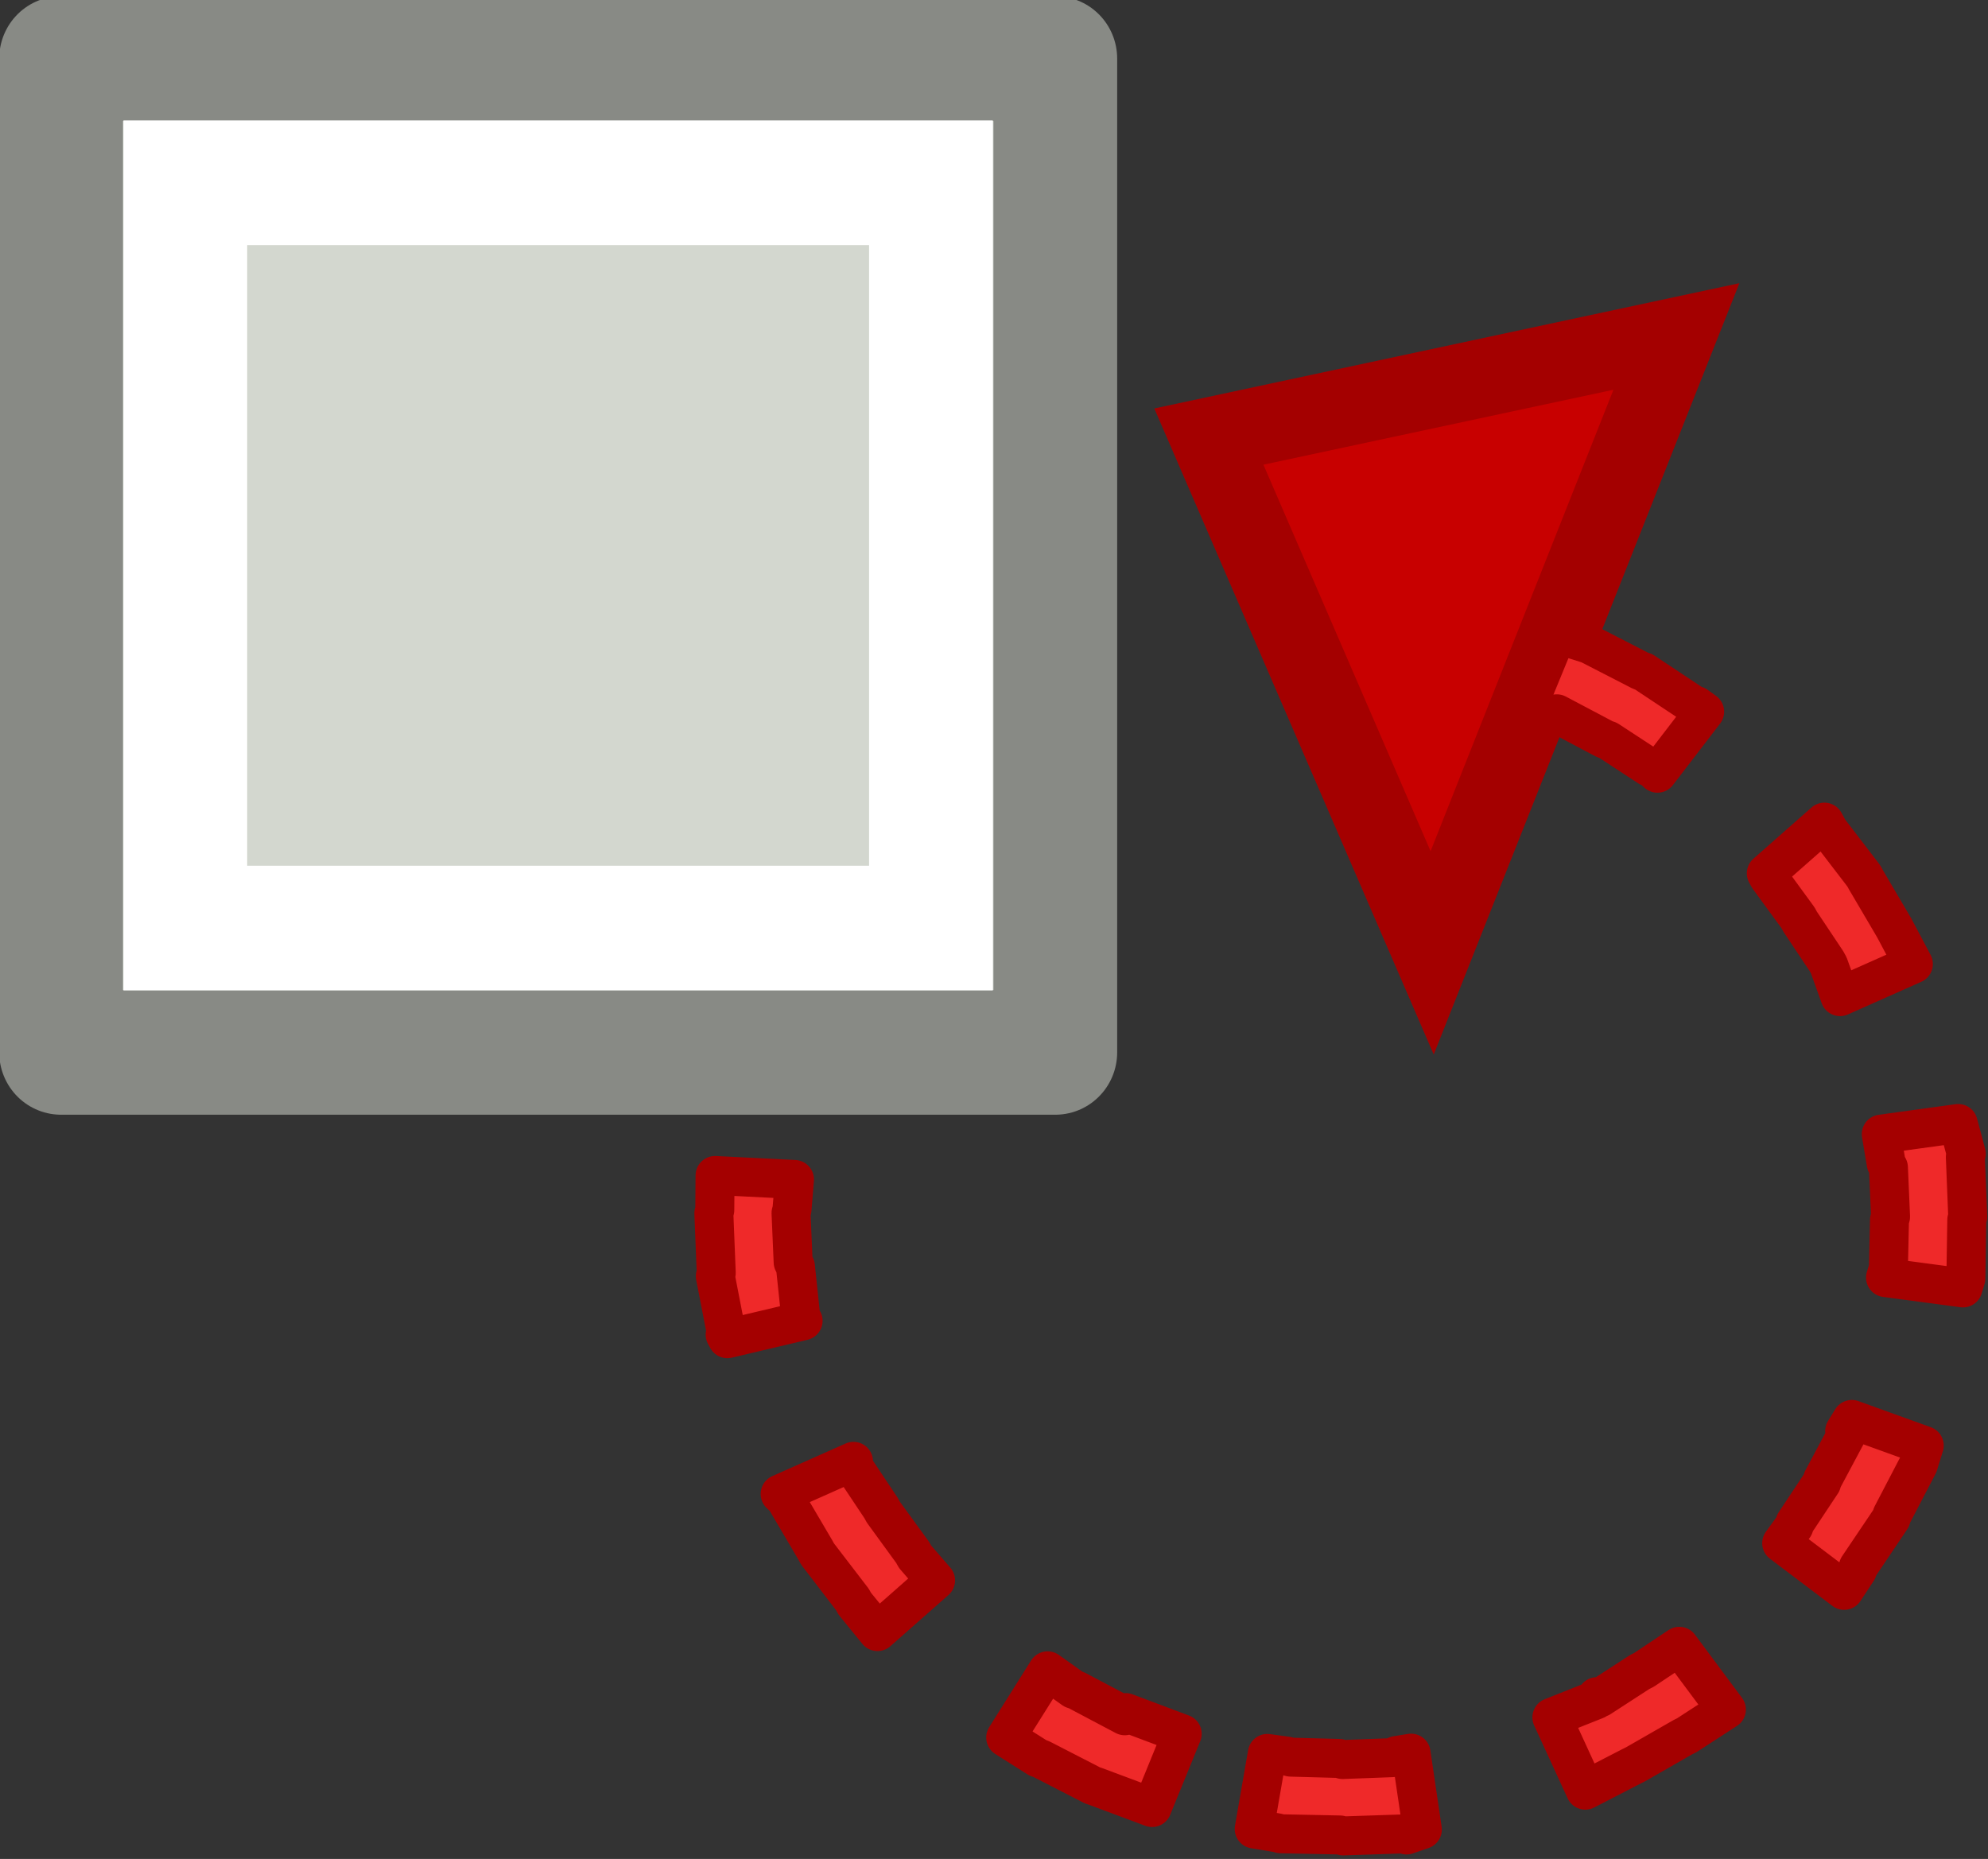
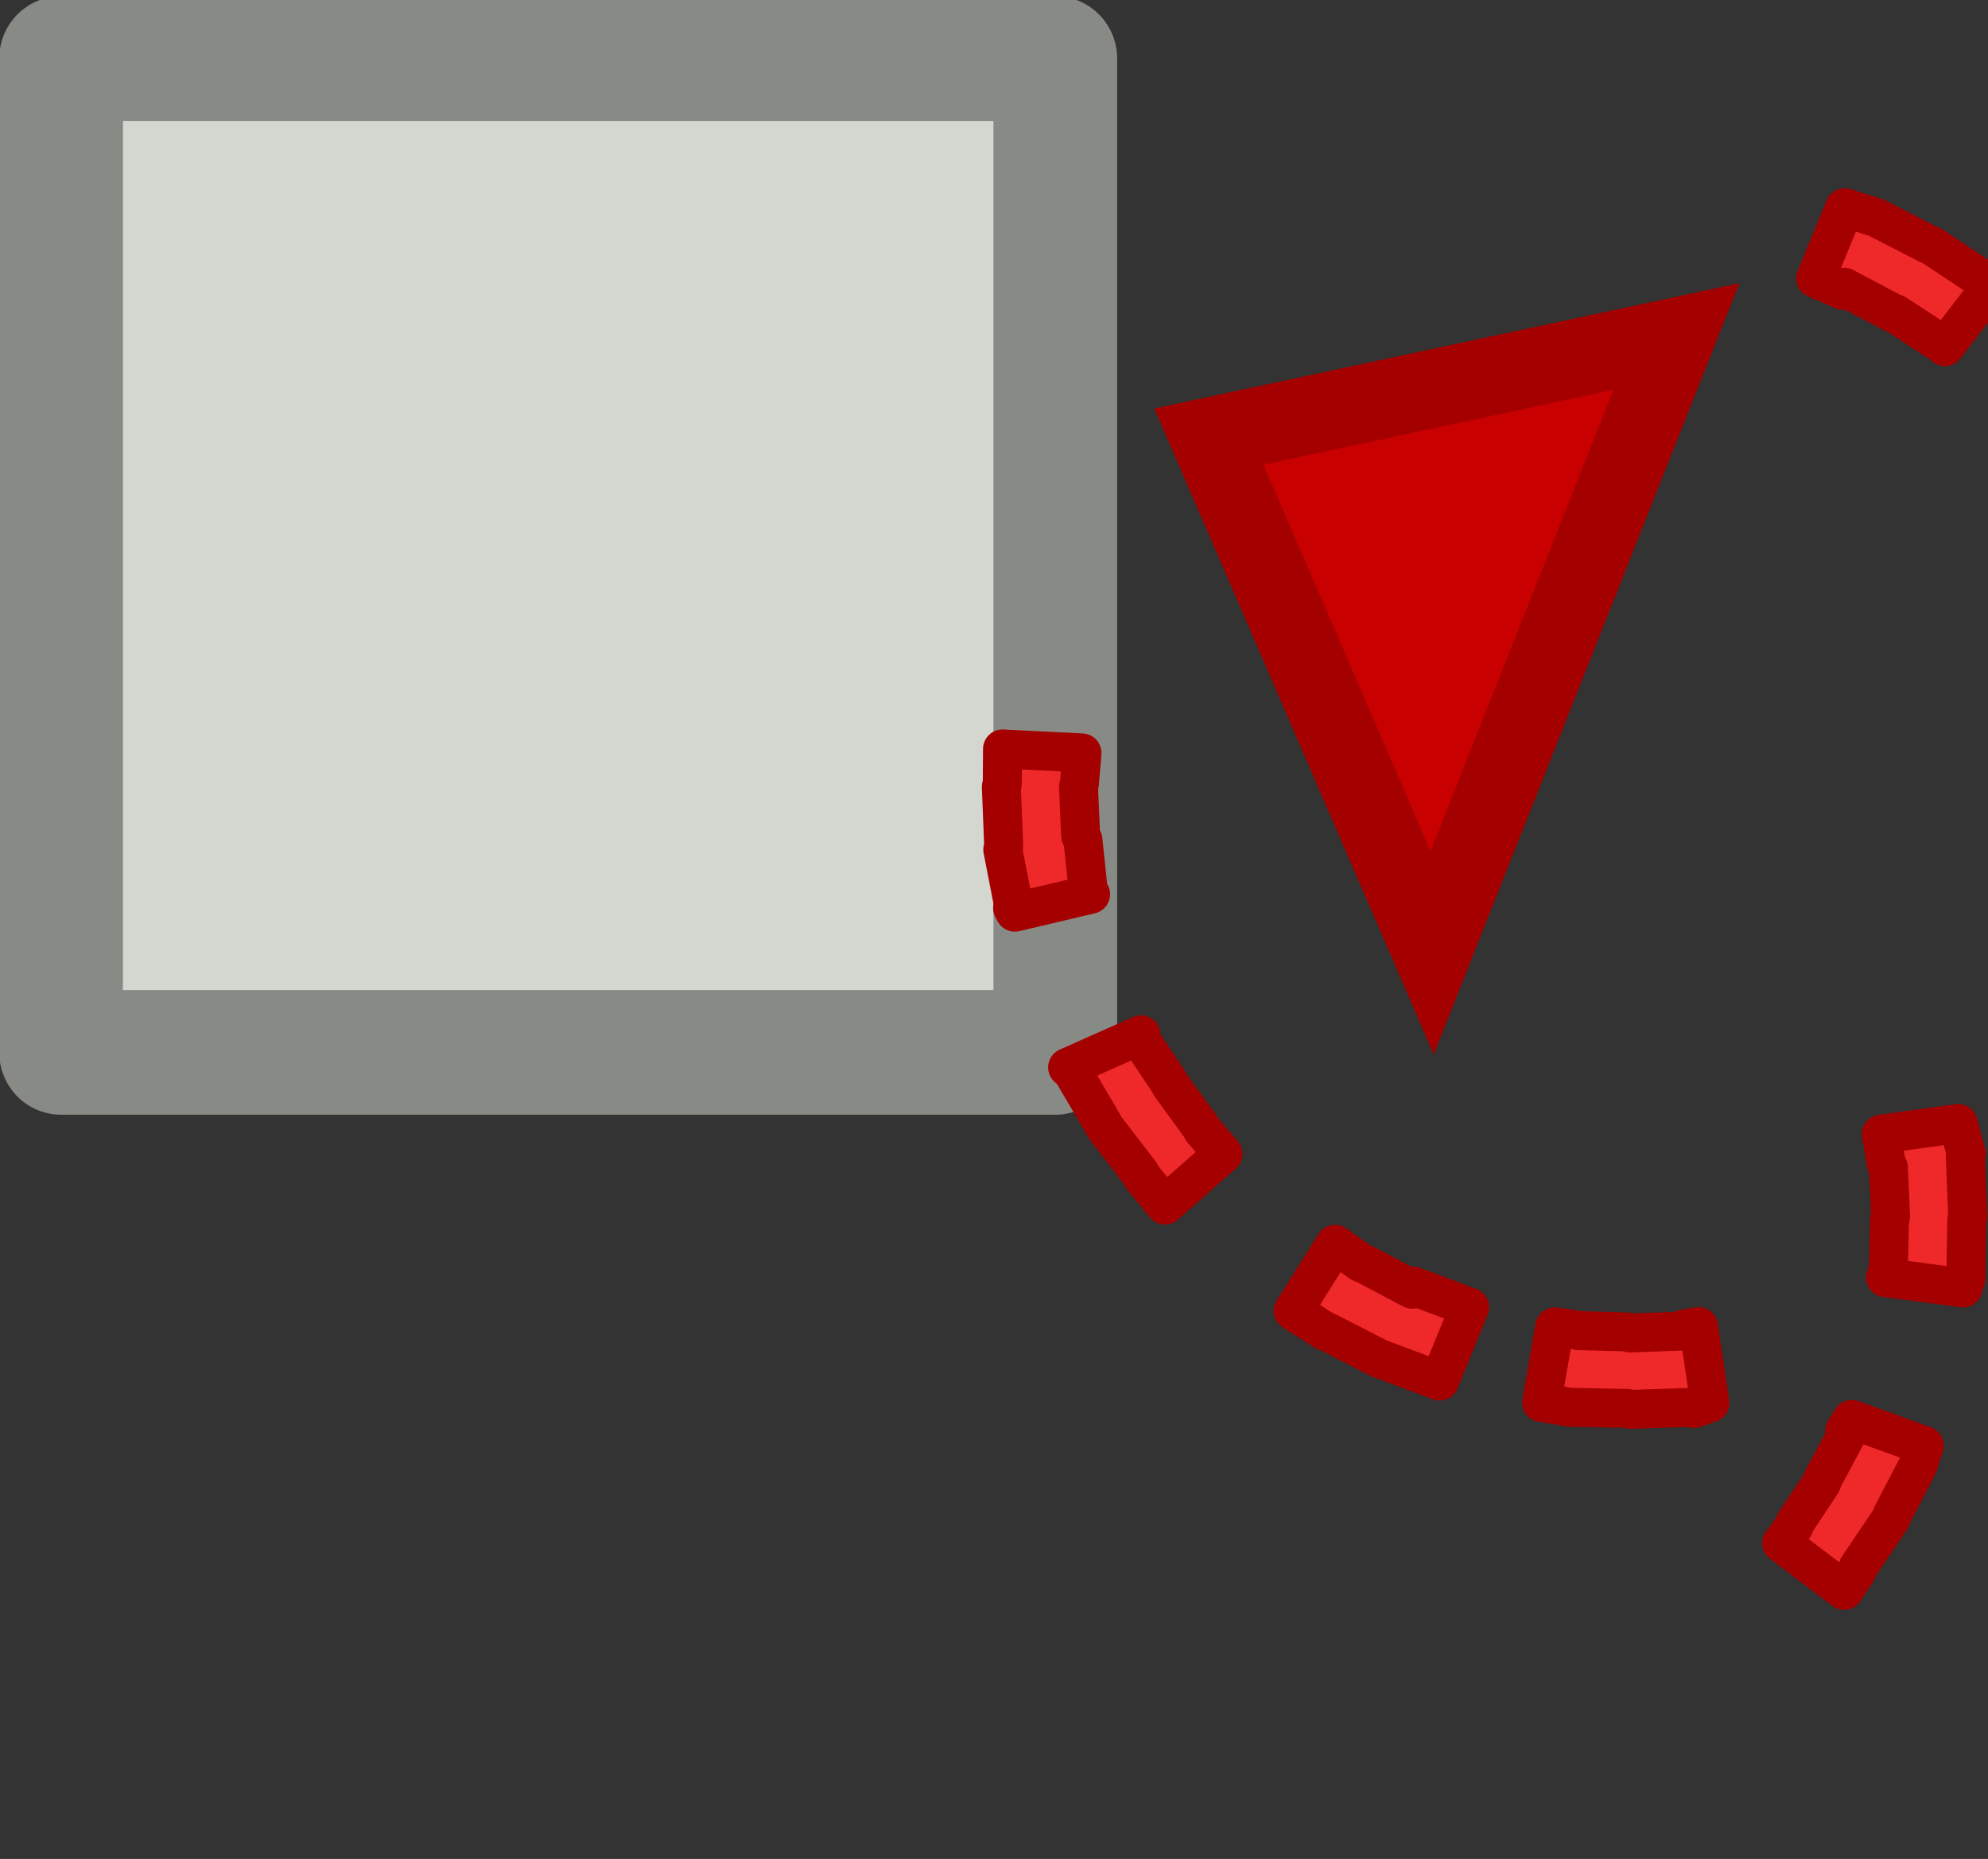
<svg xmlns="http://www.w3.org/2000/svg" xmlns:ns1="http://sodipodi.sourceforge.net/DTD/sodipodi-0.dtd" xmlns:ns2="http://www.inkscape.org/namespaces/inkscape" xmlns:xlink="http://www.w3.org/1999/xlink" id="svg1" width="15.997" height="14.96" version="1.1" ns1:docname="dialog-transform.svg" viewBox="0 0 15.997 14.96">
  <rect x="0" y="0" width="15.997" height="14.96" fill="#333333" stroke="none" />
  <ns1:namedview pagecolor="#ffffff" bordercolor="#666666" borderopacity="1" objecttolerance="10" gridtolerance="10" guidetolerance="10" ns2:pageopacity="0" ns2:pageshadow="2" ns2:window-width="640" ns2:window-height="480" id="namedview32" showgrid="false" />
  <defs id="defs3">
    <linearGradient gradientTransform="matrix(1.5,0,0,1.778,46.763,-230.388)" gradientUnits="userSpaceOnUse" id="linearGradient13490" ns2:collect="always" x1="1469" x2="1482" xlink:href="#linearGradient11215" y1="34.5" y2="34.5" />
    <linearGradient gradientTransform="matrix(1.5,0,0,1.778,46.763,-230.388)" gradientUnits="userSpaceOnUse" id="linearGradient13487" ns2:collect="always" x1="1469" x2="1482" xlink:href="#linearGradient11207" y1="34.5" y2="34.5" />
    <linearGradient id="linearGradient11201">
      <stop id="stop11203" offset="0" style="stop-color:#ffffff;stop-opacity:1;" />
      <stop id="stop11205" offset="1" style="stop-color:#ffffff;stop-opacity:1;" />
    </linearGradient>
    <linearGradient id="linearGradient11215">
      <stop id="stop11217" offset="0" style="stop-color:#888a85;stop-opacity:1;" />
      <stop id="stop11219" offset="1" style="stop-color:#888a85;stop-opacity:1;" />
    </linearGradient>
    <linearGradient gradientTransform="matrix(1.579,0,0,1.667,54.748,-129.368)" gradientUnits="userSpaceOnUse" id="linearGradient13492" ns2:collect="always" x1="1470" x2="1481" xlink:href="#linearGradient11201" y1="34.5" y2="34.5" />
    <linearGradient id="linearGradient11207">
      <stop id="stop11209" offset="0" style="stop-color:#d3d7cf;stop-opacity:1;" />
      <stop id="stop11211" offset="1" style="stop-color:#d3d7cf;stop-opacity:1;" />
    </linearGradient>
  </defs>
  <g id="object_trans" style="display:inline" transform="matrix(1.067,0,0,1.067,-410.98,-122.908)">
    <path d="m 394.29,118.483 1.684,3.894 1.842,-4.649 z" id="path19152" ns2:connector-curvature="0" ns1:nodetypes="cccc" style="fill:#c80000;fill-opacity:1;fill-rule:evenodd;stroke:#a40000;stroke-width:0.587;stroke-linecap:butt;stroke-linejoin:miter;stroke-miterlimit:4;stroke-dasharray:none;stroke-opacity:1" />
    <g id="g19154" style="stroke:#204a87" transform="matrix(1,0,0,1.008,374.951,-91.764)">
      <rect height="7.436" id="rect19156" style="display:inline;overflow:visible;visibility:visible;opacity:1;fill:url(#linearGradient13487);fill-opacity:1;fill-rule:evenodd;stroke:url(#linearGradient13490);stroke-width:0.933;stroke-linecap:butt;stroke-linejoin:round;stroke-miterlimit:0;stroke-dasharray:none;stroke-dashoffset:0;stroke-opacity:1;marker:none;marker-start:none;marker-mid:none;marker-end:none;enable-background:accumulate" width="7.498" x="10.683" y="205.75" />
-       <rect height="5.577" id="rect19158" style="display:inline;overflow:visible;visibility:visible;opacity:1;fill:none;fill-opacity:1;fill-rule:evenodd;stroke:url(#linearGradient13492);stroke-width:0.933;stroke-linecap:round;stroke-linejoin:miter;stroke-miterlimit:2;stroke-dasharray:none;stroke-dashoffset:0;stroke-opacity:1;marker:none;marker-start:none;marker-mid:none;marker-end:none;enable-background:accumulate" width="5.623" x="11.62" y="206.679" />
    </g>
-     <path d="m 399.139,125.896 -0.054,0.088 0.024,0.008 -0.191,0.358 -0.007,0.024 -0.201,0.303 -0.007,0.024 -0.093,0.128 0.471,0.356 0.1,-0.152 0.007,-0.024 0.247,-0.367 0.007,-0.024 0.199,-0.382 0.007,-0.024 0.037,-0.119 z m 0.867,-1.506 0.007,-0.024 -0.018,-0.45 0.007,-0.024 -0.061,-0.228 -0.58,0.08 0.037,0.221 0.017,0.031 0.016,0.371 -0.008,0.024 -0.008,0.363 -0.007,0.024 -0.015,0.048 0.584,0.078 0.015,-0.048 0.007,-0.024 z m -2.168,3.217 -0.267,0.178 -0.032,0.016 -0.299,0.194 -0.024,-0.008 -0.007,0.024 -0.332,0.132 0.252,0.549 0.347,-0.179 0.032,-0.016 0.354,-0.203 0.032,-0.016 0.299,-0.194 z m 1.632,-5.397 -0.017,-0.031 -0.207,-0.352 -0.017,-0.031 -0.263,-0.343 -0.017,-0.031 -0.017,-0.031 -0.438,0.386 0.017,0.031 0.222,0.304 0.017,0.031 0.198,0.297 0.017,0.031 0.085,0.236 0.553,-0.246 z m -3.655,6.203 -0.111,0.018 -0.032,0.016 -0.374,0.014 -0.024,-0.008 -0.367,-0.01 -0.024,-0.007 -0.152,-0.021 -0.099,0.57 0.176,0.029 0.024,0.007 0.447,0.009 0.024,0.007 0.454,-0.015 0.024,0.008 0.119,-0.041 z m 2.15,-7.901 -0.024,-0.008 -0.372,-0.247 -0.024,-0.008 -0.387,-0.199 -0.024,-0.008 -0.217,-0.068 -0.219,0.533 0.209,0.091 0.007,-0.024 0.363,0.192 0.024,0.008 0.307,0.201 0.024,0.008 0.041,0.039 0.356,-0.464 z m -4.302,7.595 -0.007,0.024 -0.363,-0.192 -0.024,-0.008 -0.195,-0.139 -0.316,0.503 0.243,0.154 0.024,0.008 0.387,0.199 0.024,0.008 0.426,0.159 0.227,-0.556 z m -1.589,-1.176 -0.017,-0.031 -0.222,-0.305 -0.017,-0.031 -0.198,-0.297 -0.017,-0.031 0.007,-0.024 -0.553,0.246 0.041,0.039 0.017,0.031 0.207,0.352 0.017,0.031 0.263,0.343 0.017,0.031 0.172,0.211 0.438,-0.386 z m -0.862,-1.811 -0.04,-0.379 -0.017,-0.031 -0.016,-0.371 0.007,-0.024 0.019,-0.229 -0.599,-0.03 -0.002,0.261 -0.007,0.024 0.018,0.45 -0.007,0.024 0.081,0.417 -0.007,0.024 0.017,0.031 0.571,-0.135 z" id="path9818" ns2:connector-curvature="0" ns1:nodetypes="cccccccccccccccccccccccccccccccccccccccccccccccccccccccccccccccccccccccccccccccccccccccccccccccccccccccccccccccccccccccccccccccccccccccccccccccc" style="display:inline;opacity:1;fill:#ef2929;fill-opacity:1;fill-rule:evenodd;stroke:#a40000;stroke-width:0.294;stroke-linecap:butt;stroke-linejoin:round;stroke-miterlimit:0;stroke-dasharray:none;stroke-dashoffset:0;stroke-opacity:1;marker:none" />
+     <path d="m 399.139,125.896 -0.054,0.088 0.024,0.008 -0.191,0.358 -0.007,0.024 -0.201,0.303 -0.007,0.024 -0.093,0.128 0.471,0.356 0.1,-0.152 0.007,-0.024 0.247,-0.367 0.007,-0.024 0.199,-0.382 0.007,-0.024 0.037,-0.119 z m 0.867,-1.506 0.007,-0.024 -0.018,-0.45 0.007,-0.024 -0.061,-0.228 -0.58,0.08 0.037,0.221 0.017,0.031 0.016,0.371 -0.008,0.024 -0.008,0.363 -0.007,0.024 -0.015,0.048 0.584,0.078 0.015,-0.048 0.007,-0.024 z z m 1.632,-5.397 -0.017,-0.031 -0.207,-0.352 -0.017,-0.031 -0.263,-0.343 -0.017,-0.031 -0.017,-0.031 -0.438,0.386 0.017,0.031 0.222,0.304 0.017,0.031 0.198,0.297 0.017,0.031 0.085,0.236 0.553,-0.246 z m -3.655,6.203 -0.111,0.018 -0.032,0.016 -0.374,0.014 -0.024,-0.008 -0.367,-0.01 -0.024,-0.007 -0.152,-0.021 -0.099,0.57 0.176,0.029 0.024,0.007 0.447,0.009 0.024,0.007 0.454,-0.015 0.024,0.008 0.119,-0.041 z m 2.15,-7.901 -0.024,-0.008 -0.372,-0.247 -0.024,-0.008 -0.387,-0.199 -0.024,-0.008 -0.217,-0.068 -0.219,0.533 0.209,0.091 0.007,-0.024 0.363,0.192 0.024,0.008 0.307,0.201 0.024,0.008 0.041,0.039 0.356,-0.464 z m -4.302,7.595 -0.007,0.024 -0.363,-0.192 -0.024,-0.008 -0.195,-0.139 -0.316,0.503 0.243,0.154 0.024,0.008 0.387,0.199 0.024,0.008 0.426,0.159 0.227,-0.556 z m -1.589,-1.176 -0.017,-0.031 -0.222,-0.305 -0.017,-0.031 -0.198,-0.297 -0.017,-0.031 0.007,-0.024 -0.553,0.246 0.041,0.039 0.017,0.031 0.207,0.352 0.017,0.031 0.263,0.343 0.017,0.031 0.172,0.211 0.438,-0.386 z m -0.862,-1.811 -0.04,-0.379 -0.017,-0.031 -0.016,-0.371 0.007,-0.024 0.019,-0.229 -0.599,-0.03 -0.002,0.261 -0.007,0.024 0.018,0.45 -0.007,0.024 0.081,0.417 -0.007,0.024 0.017,0.031 0.571,-0.135 z" id="path9818" ns2:connector-curvature="0" ns1:nodetypes="cccccccccccccccccccccccccccccccccccccccccccccccccccccccccccccccccccccccccccccccccccccccccccccccccccccccccccccccccccccccccccccccccccccccccccccccc" style="display:inline;opacity:1;fill:#ef2929;fill-opacity:1;fill-rule:evenodd;stroke:#a40000;stroke-width:0.294;stroke-linecap:butt;stroke-linejoin:round;stroke-miterlimit:0;stroke-dasharray:none;stroke-dashoffset:0;stroke-opacity:1;marker:none" />
  </g>
</svg>